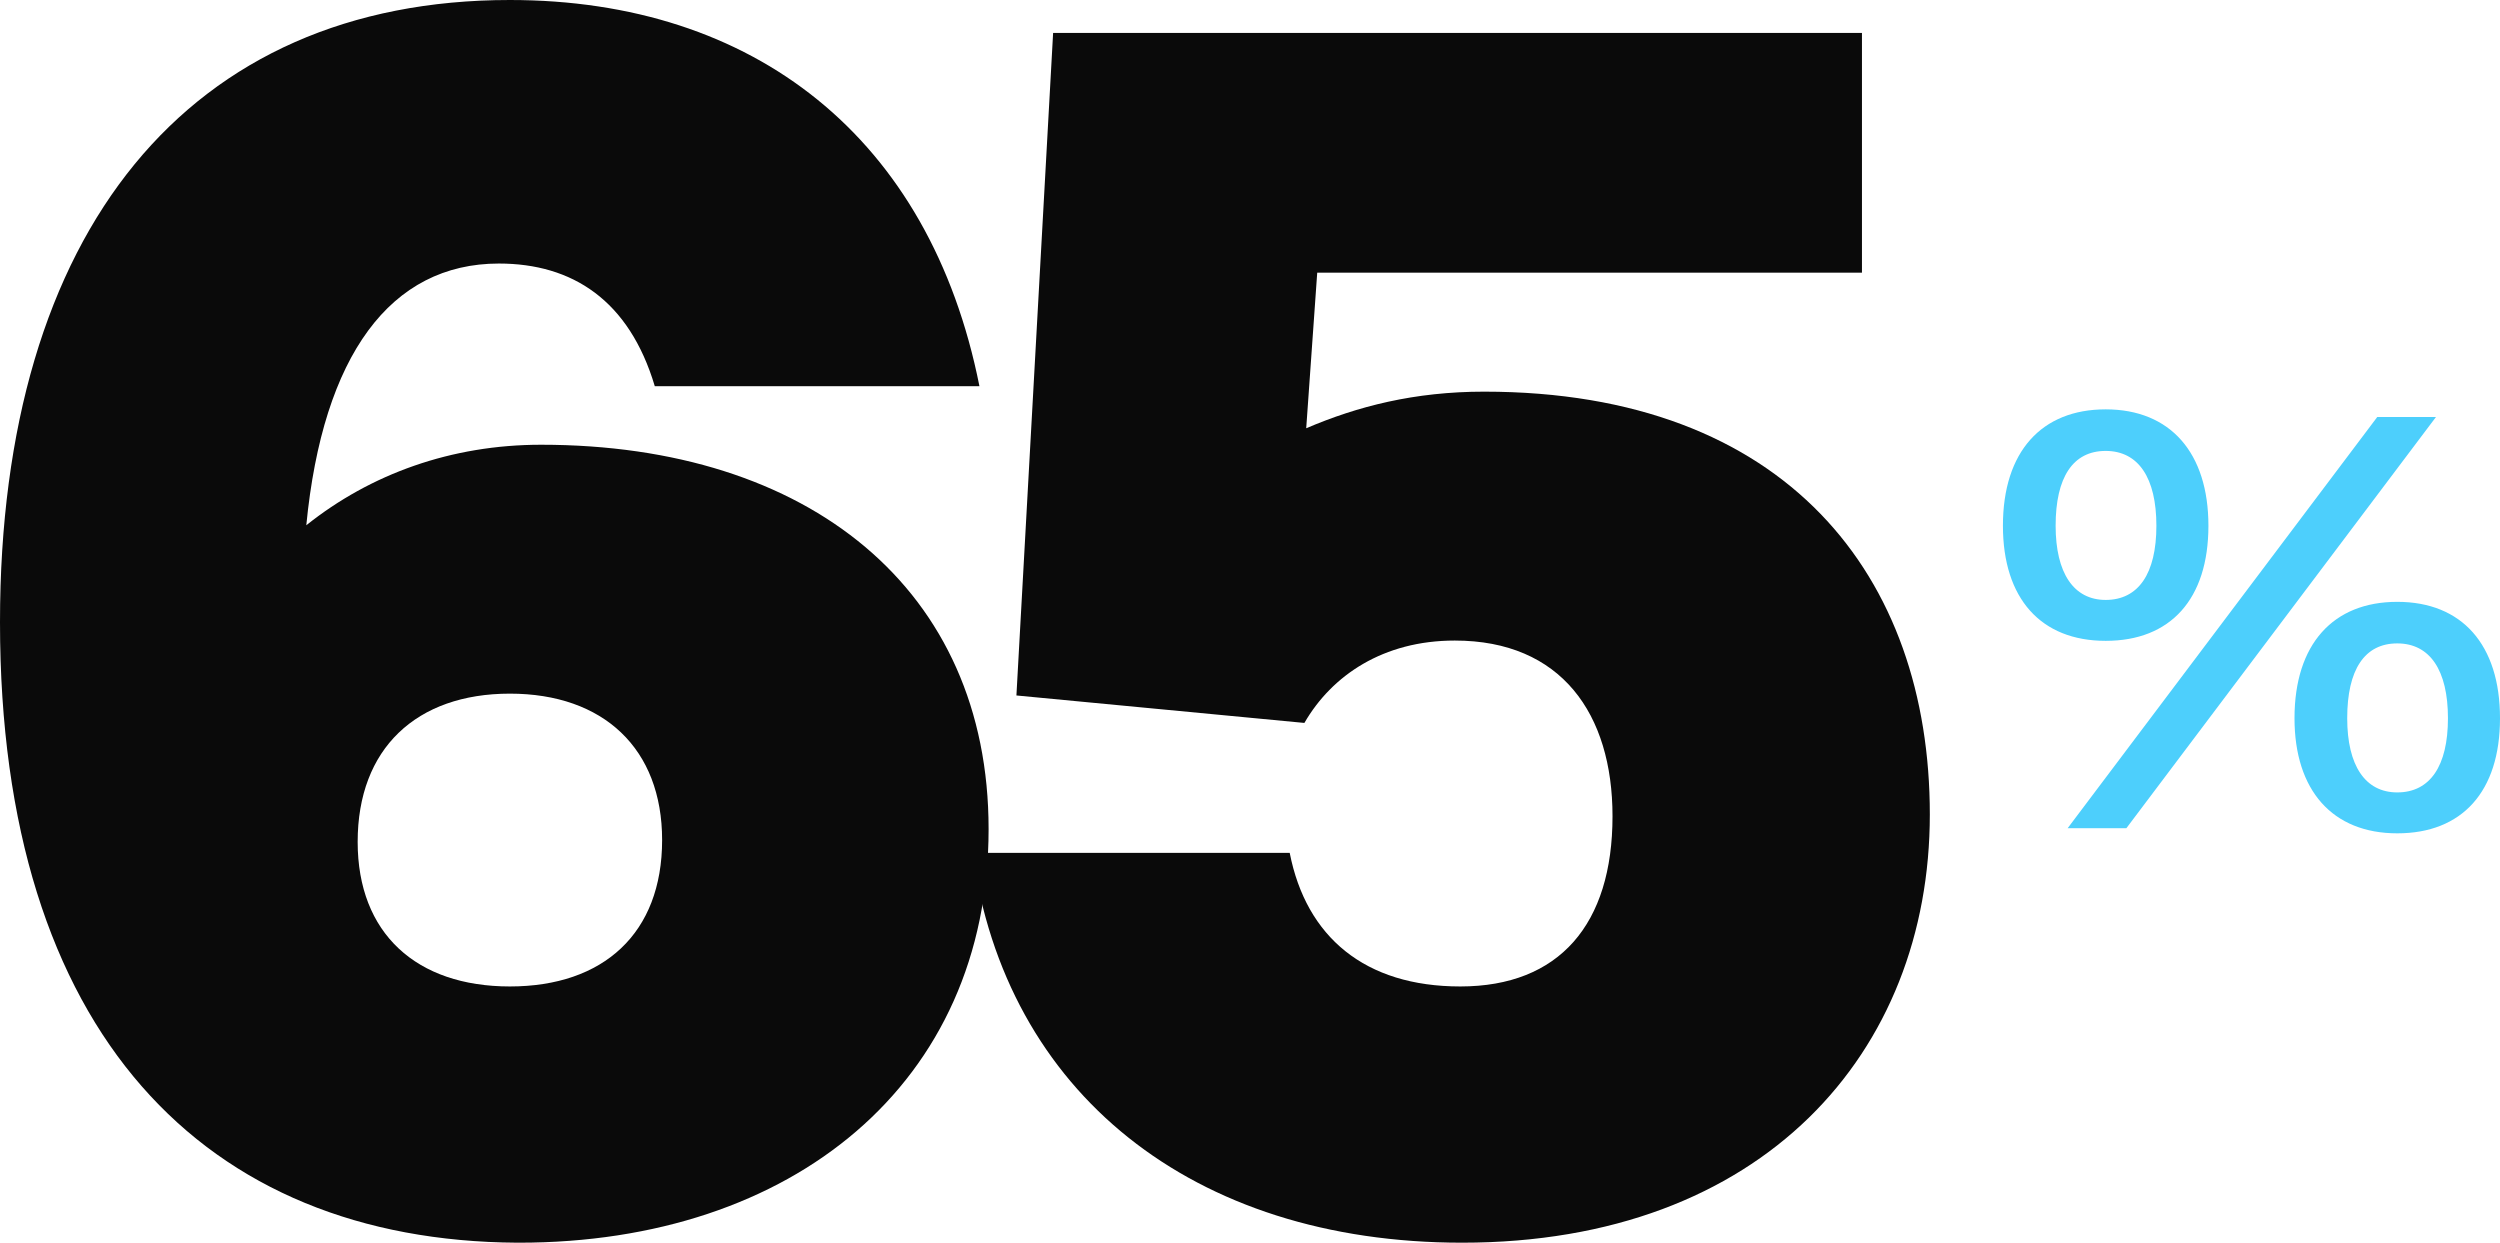
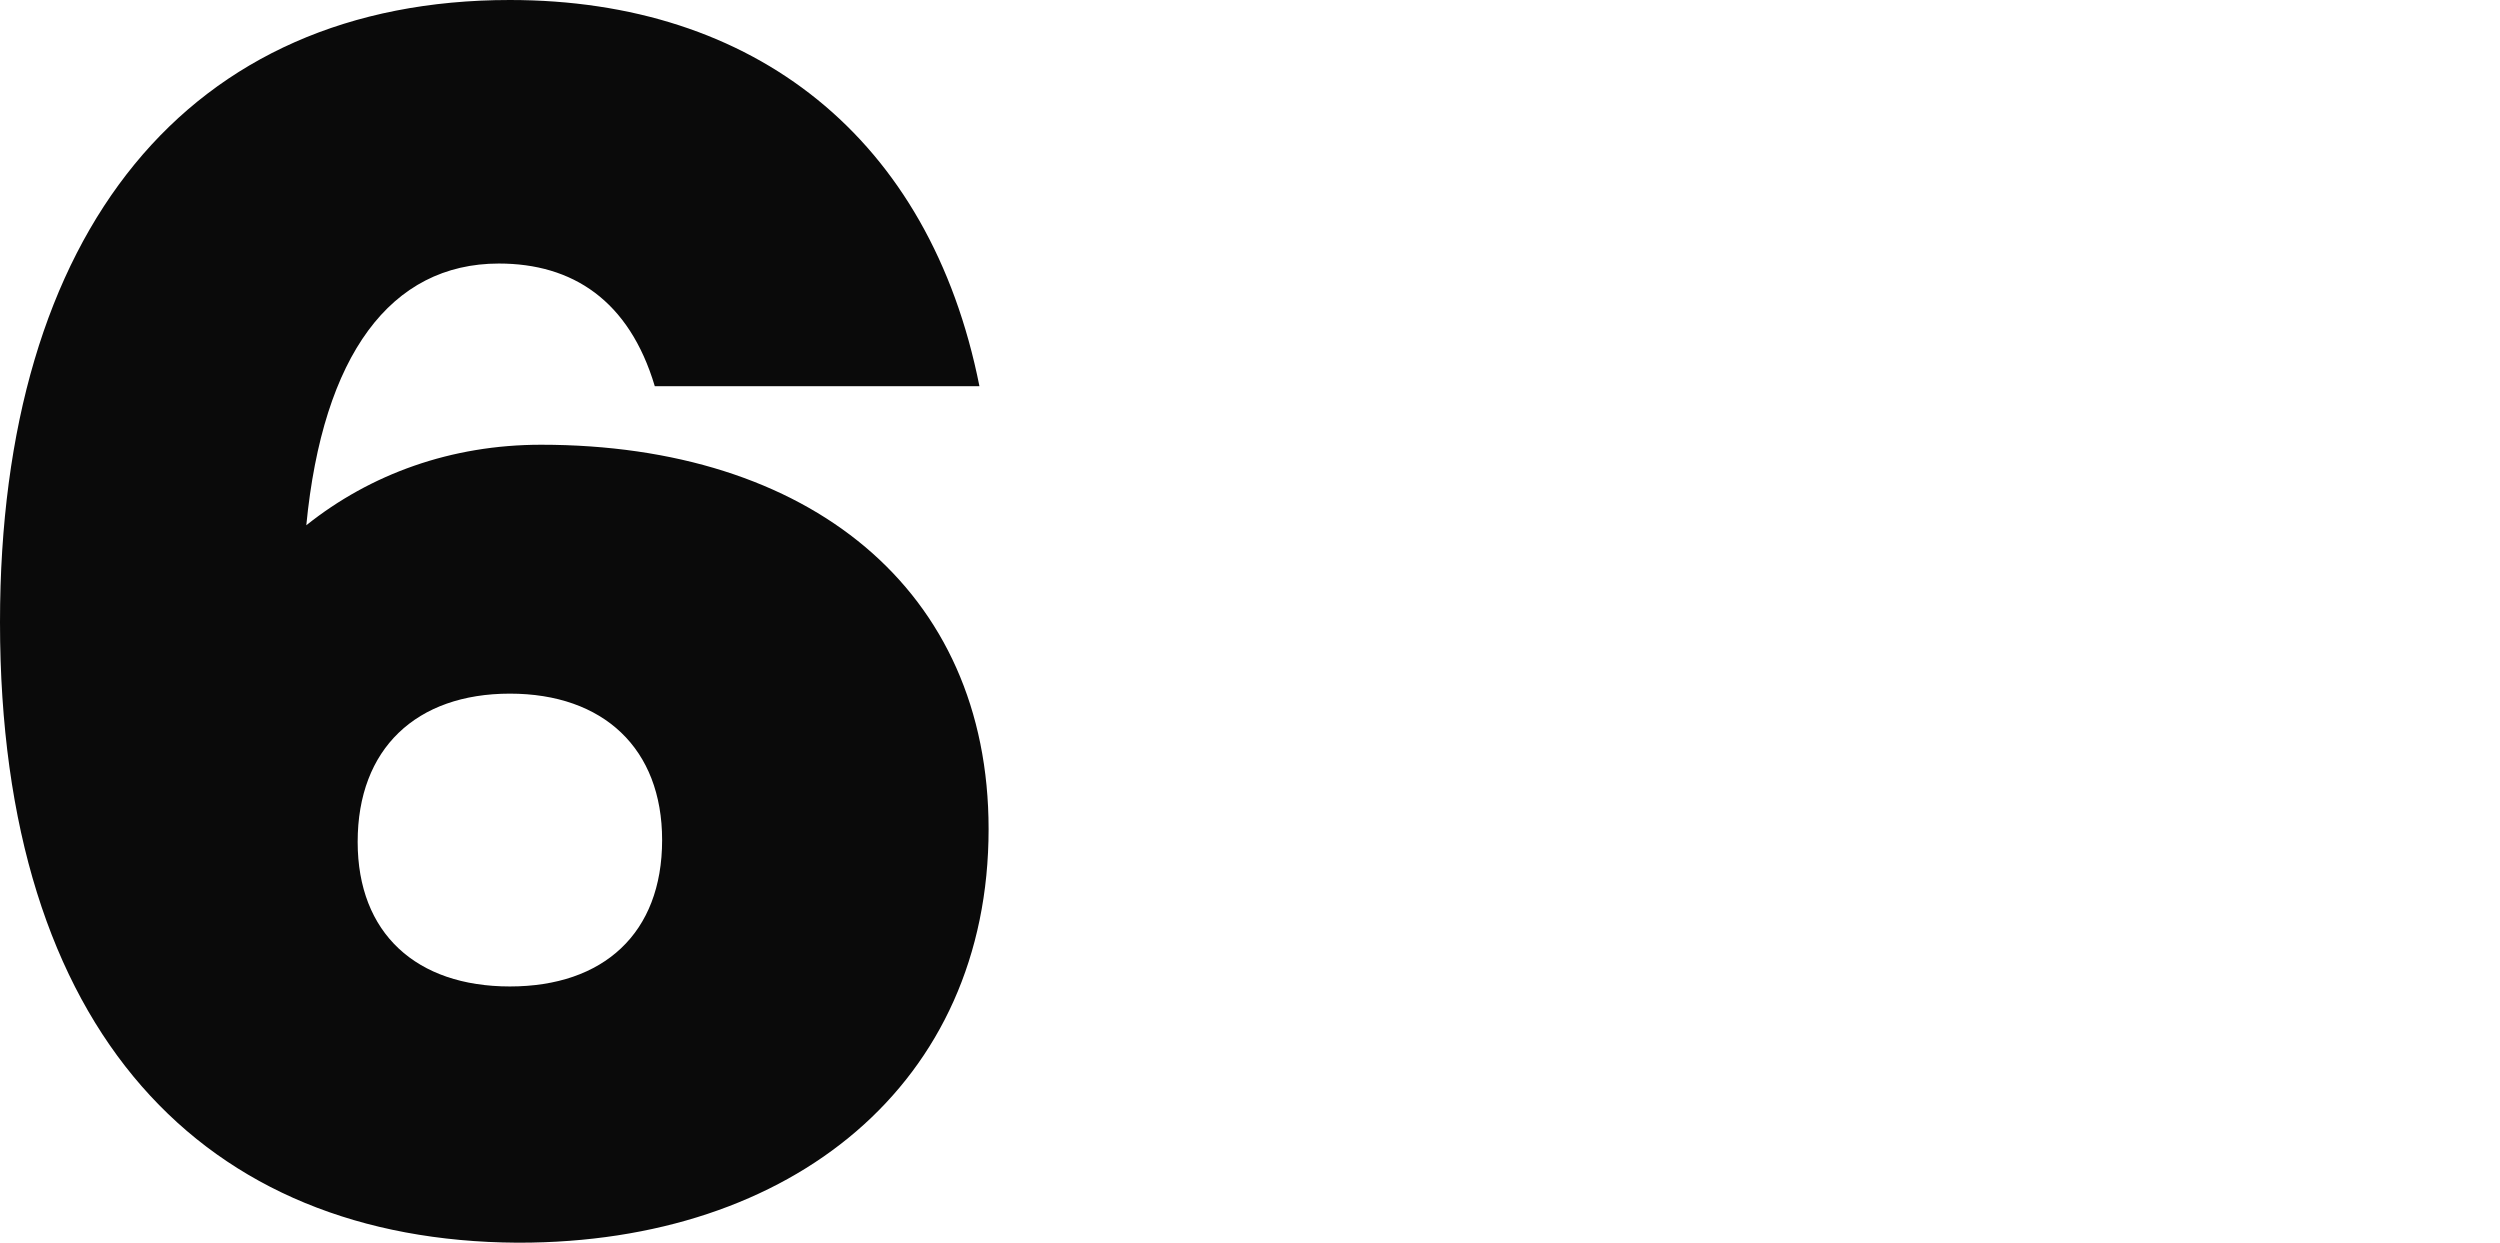
<svg xmlns="http://www.w3.org/2000/svg" width="171" height="85" viewBox="0 0 171 85" fill="none">
  <g id="Group 22111">
    <g id="65">
      <path d="M35.504 85H35.378C14.051 84.875 0 70.729 0 42.563C0 15.773 12.922 0 34.876 0C51.562 0 63.606 9.389 66.993 26.414H44.787C43.031 20.53 39.142 18.026 34.124 18.026C26.722 18.026 22.08 24.286 20.951 35.928C25.342 32.423 30.862 30.42 37.009 30.42C55.326 30.42 67.62 40.309 67.62 56.708C67.62 74.109 54.197 85 35.504 85ZM34.876 67.474C41.275 67.474 45.289 63.844 45.289 57.459C45.289 51.2 41.275 47.445 34.876 47.445C28.478 47.445 24.464 51.2 24.464 57.585C24.464 63.844 28.478 67.474 34.876 67.474Z" fill="#0A0A0A" />
-       <path d="M132 55.707C132 71.981 120.584 85 100.009 85C81.567 85 68.771 74.735 66.513 58.336H88.216C89.345 64.094 93.36 67.474 99.884 67.474C106.658 67.474 110.296 63.218 110.296 55.832C110.296 48.822 106.784 43.814 99.507 43.814C94.615 43.814 91.102 46.193 89.22 49.448L69.523 47.57L72.033 2.253H127.358V18.652H90.098L89.345 29.293C92.858 27.791 96.747 26.789 101.514 26.789C122.215 26.789 132 39.433 132 55.707Z" fill="#0A0A0A" />
    </g>
-     <path id="%" d="M144.028 43.834C139.601 43.834 137 40.947 137 35.961C137 30.887 139.647 28 144.028 28C148.455 28 151.056 30.974 151.056 35.961C151.056 40.991 148.455 43.834 144.028 43.834ZM141.427 56.65L162.603 28.525H166.619L145.443 56.65H141.427ZM144.028 41.035C146.264 41.035 147.497 39.241 147.497 35.961C147.497 32.68 146.264 30.843 144.028 30.843C141.792 30.843 140.605 32.636 140.605 35.961C140.605 39.198 141.838 41.035 144.028 41.035ZM163.972 57C159.545 57 156.944 54.069 156.944 49.127C156.944 44.053 159.591 41.166 163.972 41.166C168.399 41.166 171 44.096 171 49.127C171 54.157 168.399 57 163.972 57ZM163.972 54.201C166.208 54.201 167.44 52.407 167.44 49.127C167.44 45.846 166.208 44.009 163.972 44.009C161.736 44.009 160.549 45.802 160.549 49.127C160.549 52.364 161.781 54.201 163.972 54.201Z" fill="#4DCFFC" />
  </g>
</svg>